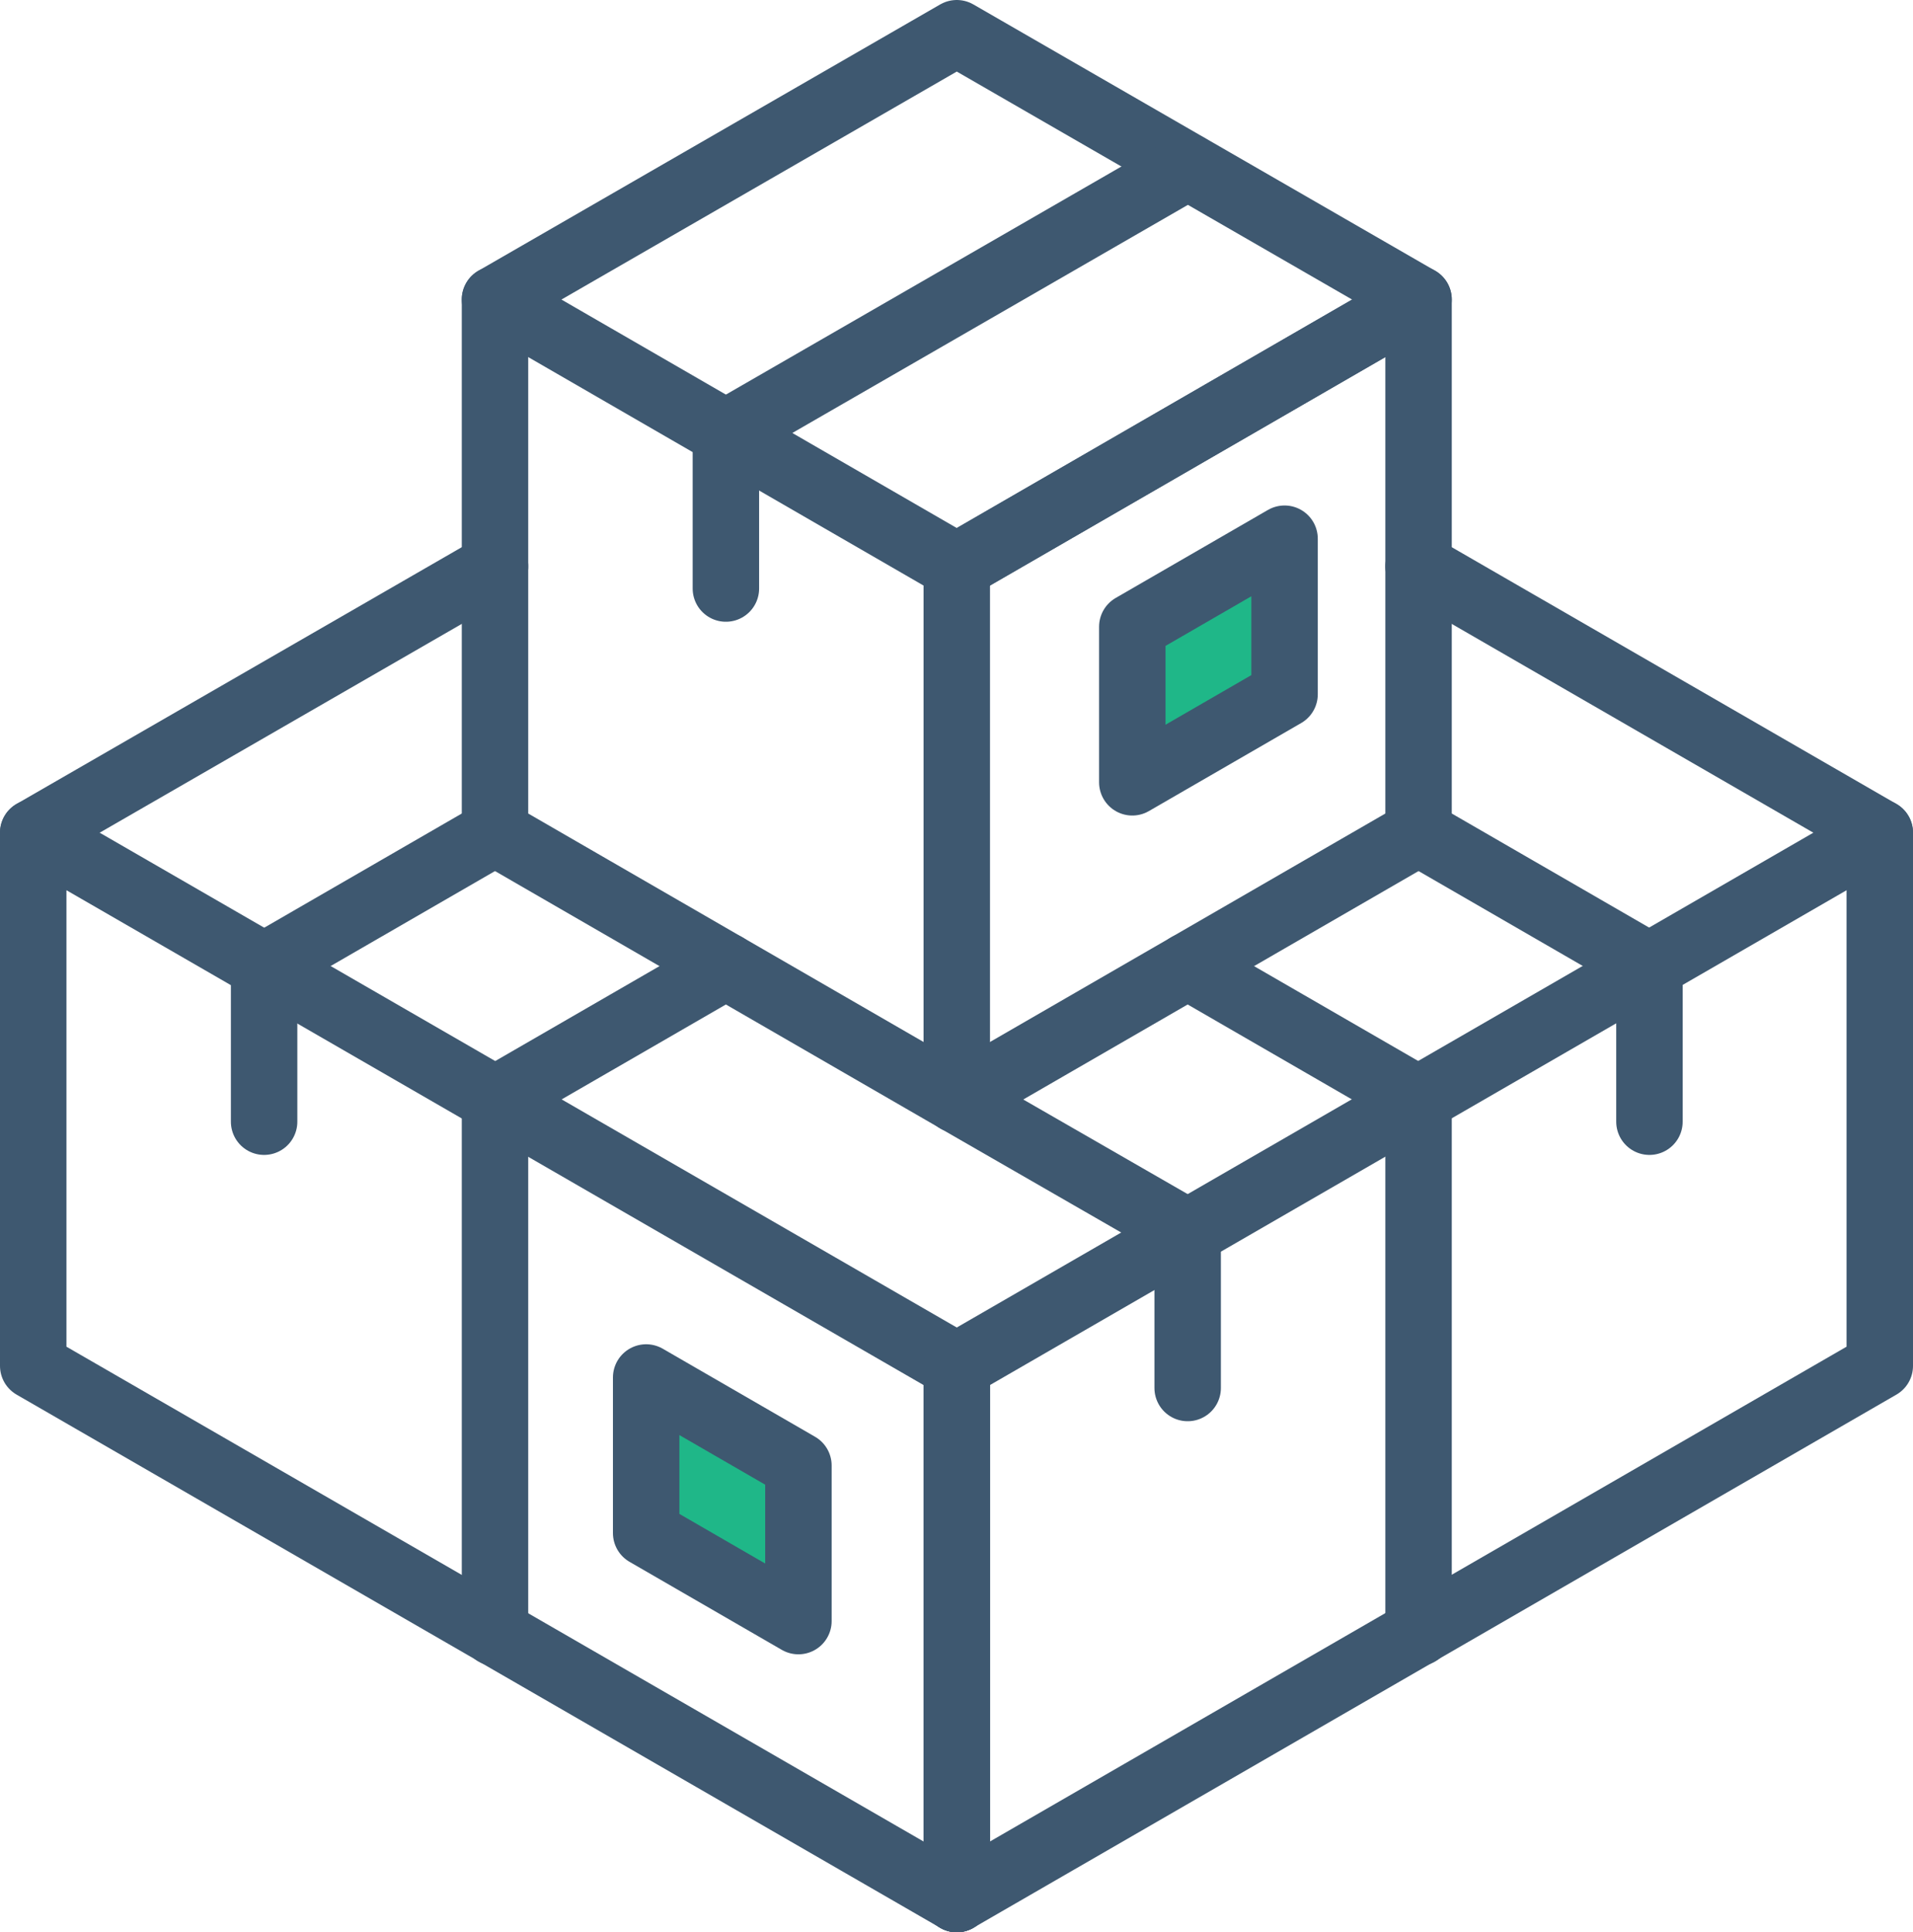
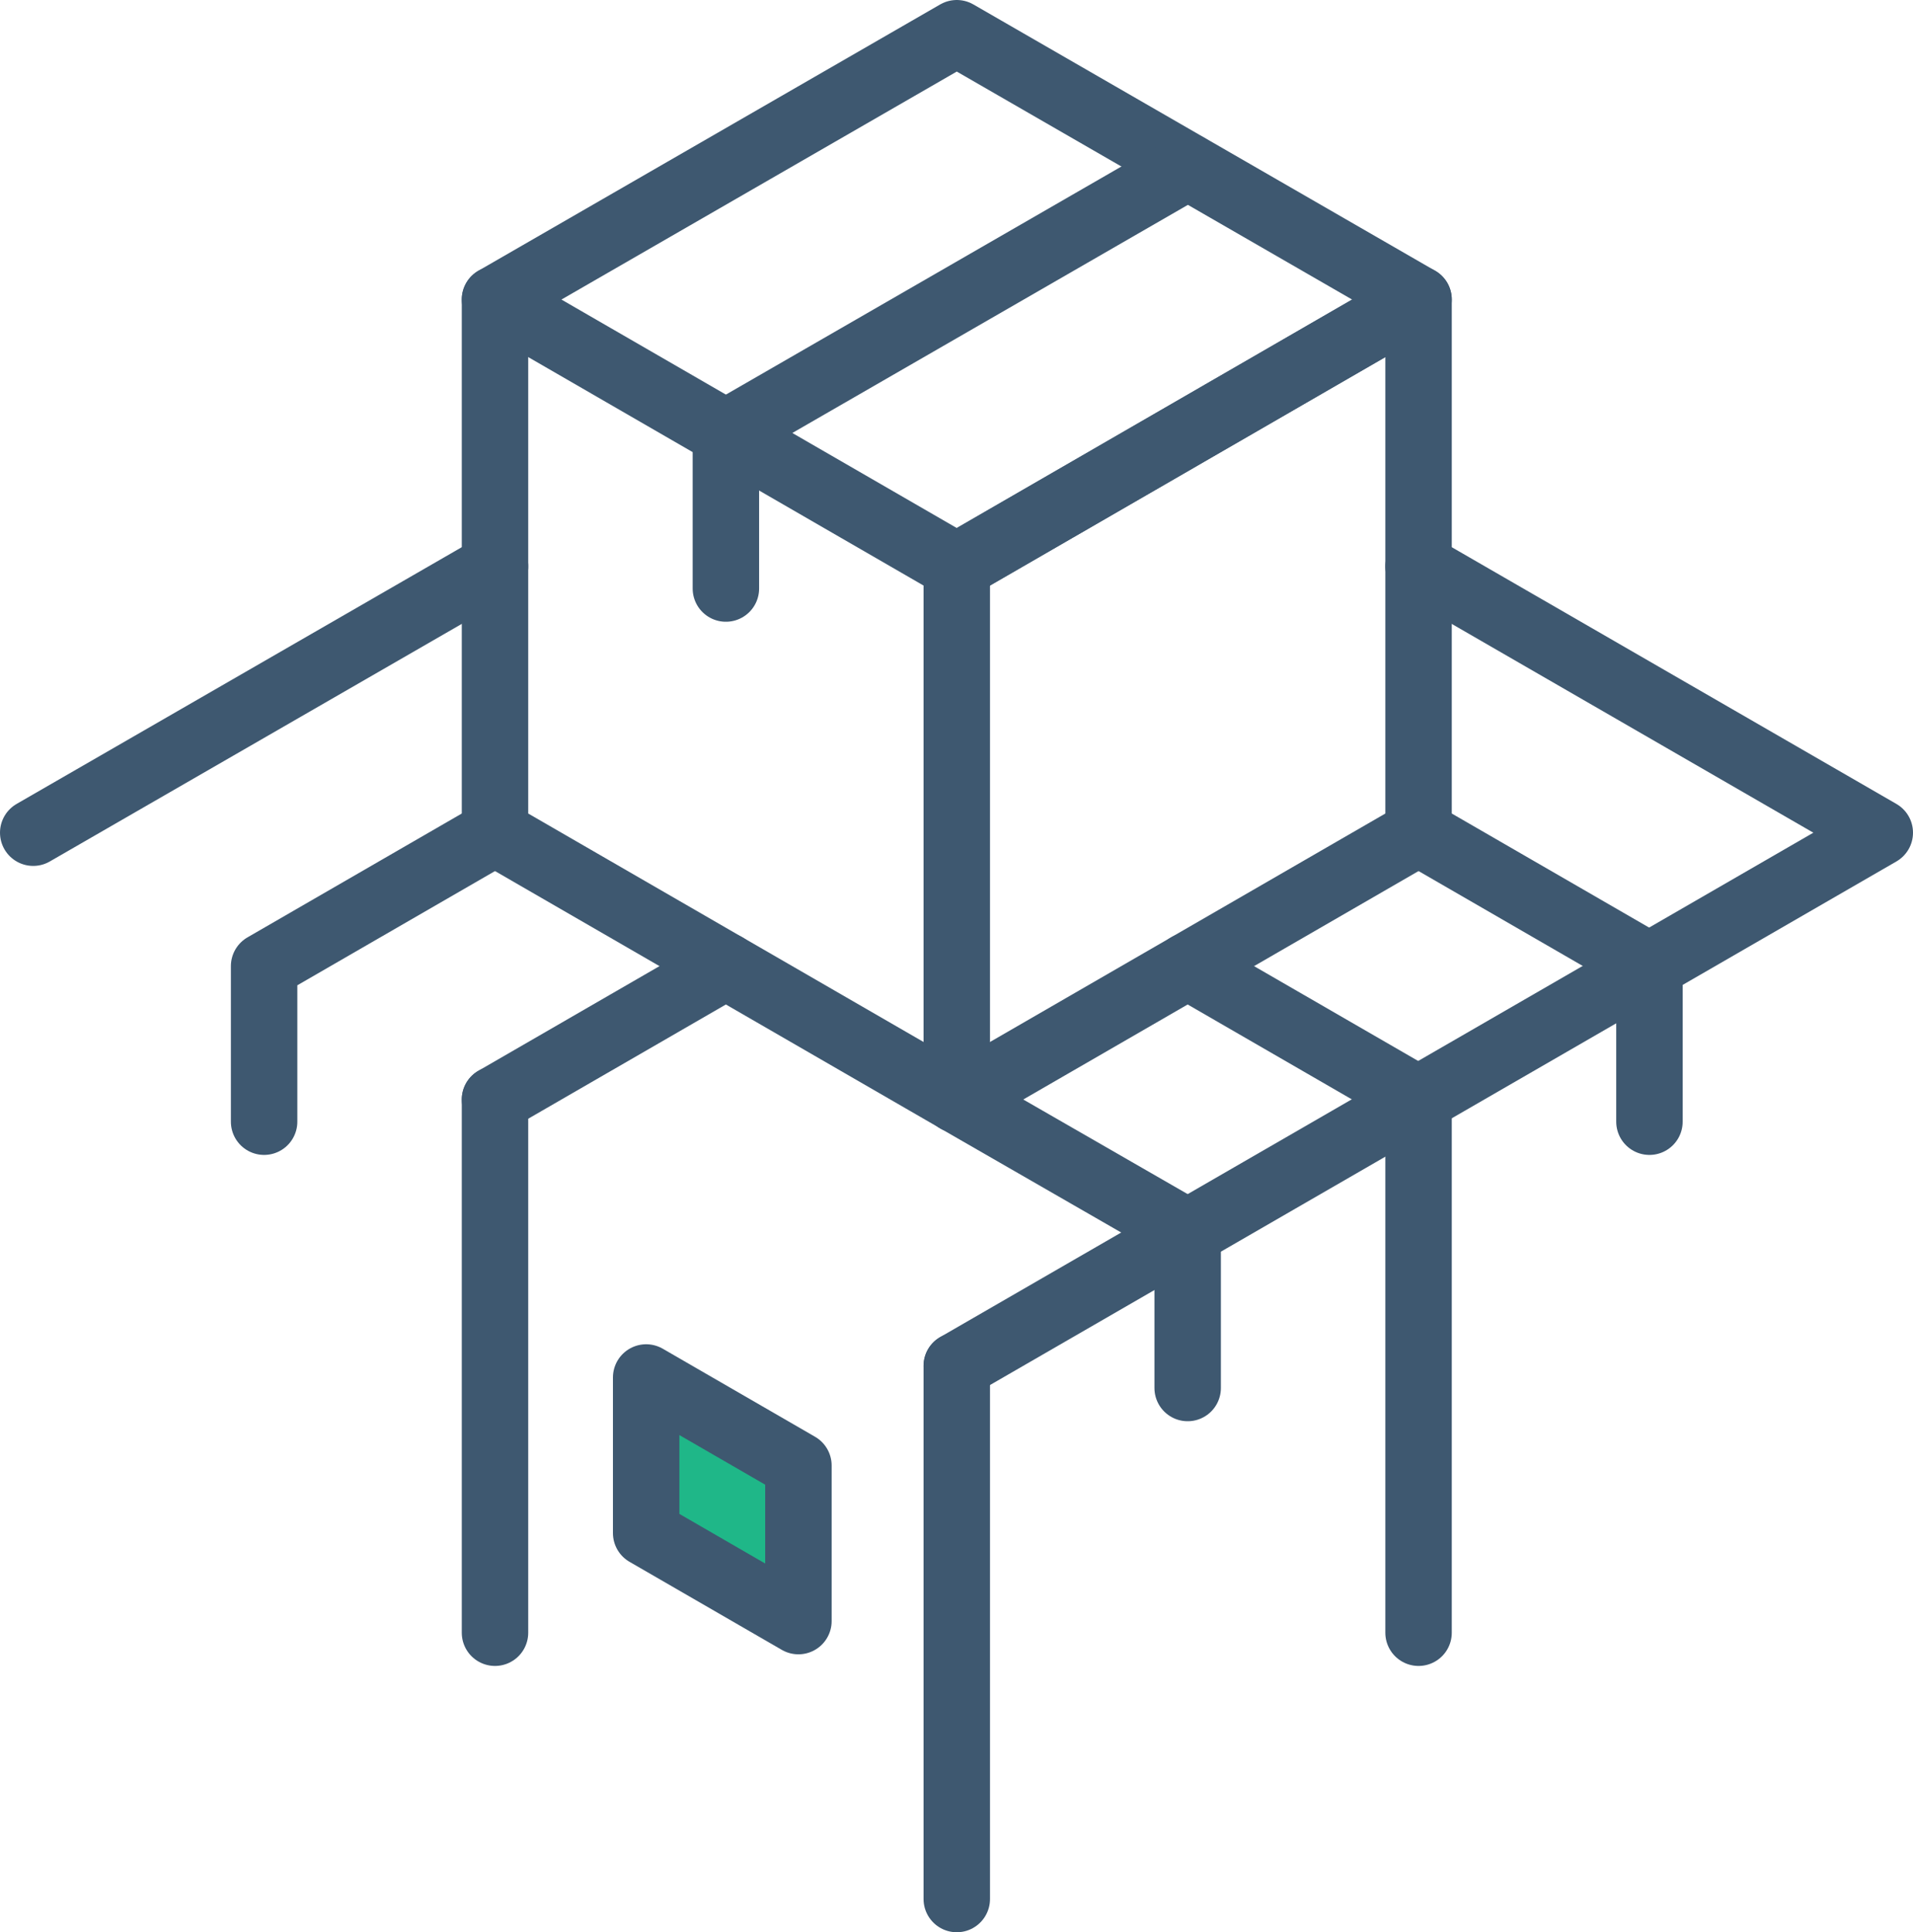
<svg xmlns="http://www.w3.org/2000/svg" id="Layer_1" data-name="Layer 1" version="1.1" viewBox="0 0 345.5 349">
  <defs>
    <style>
      .cls-1 {
        fill: none;
      }

      .cls-1, .cls-2 {
        stroke: #3e5870;
        stroke-linecap: round;
        stroke-linejoin: round;
        stroke-width: 12px;
      }

      .cls-2 {
        fill: #1fb788;
      }
    </style>
  </defs>
-   <polygon class="cls-2" points="232 125.4 204.5 141.3 204.5 113.2 232 97.3 232 125.4" />
  <polygon class="cls-2" points="116.7 276.9 144.2 292.8 144.2 264.7 116.7 248.8 116.7 276.9" />
  <line class="cls-1" x1="172.8" y1="246.7" x2="172.8" y2="343" />
  <line class="cls-1" x1="89.4" y1="294.9" x2="89.4" y2="198.6" />
  <line class="cls-1" x1="89.4" y1="198.6" x2="131.1" y2="174.5" />
  <line class="cls-1" x1="214.5" y1="174.5" x2="256.2" y2="198.6" />
  <polygon class="cls-1" points="172.8 102.3 89.4 54.1 172.8 6 256.2 54.1 172.8 102.3" />
-   <line class="cls-1" x1="172.8" y1="343" x2="172.8" y2="246.7" />
  <line class="cls-1" x1="256.2" y1="198.6" x2="256.2" y2="294.9" />
  <polyline class="cls-1" points="172.8 102.3 256.2 54.1 256.2 150.4 172.8 198.6" />
-   <polyline class="cls-1" points="172.8 343 6 246.7 6 150.4 172.8 246.7" />
  <polyline class="cls-1" points="256.2 102.3 339.5 150.4 172.8 246.7" />
  <line class="cls-1" x1="6" y1="150.4" x2="89.4" y2="102.3" />
  <polyline class="cls-1" points="89.4 150.4 47.7 174.5 47.7 202.6" />
-   <polyline class="cls-1" points="339.5 150.4 339.5 246.7 172.8 343" />
  <polyline class="cls-1" points="297.9 202.6 297.9 174.5 256.2 150.4" />
  <polyline class="cls-1" points="214.5 250.7 214.5 222.6 172.8 198.6" />
  <polyline class="cls-1" points="214.5 30.1 131.1 78.2 131.1 106.3" />
  <polyline class="cls-1" points="172.8 102.3 172.8 198.6 89.4 150.4 89.4 54.1" />
</svg>